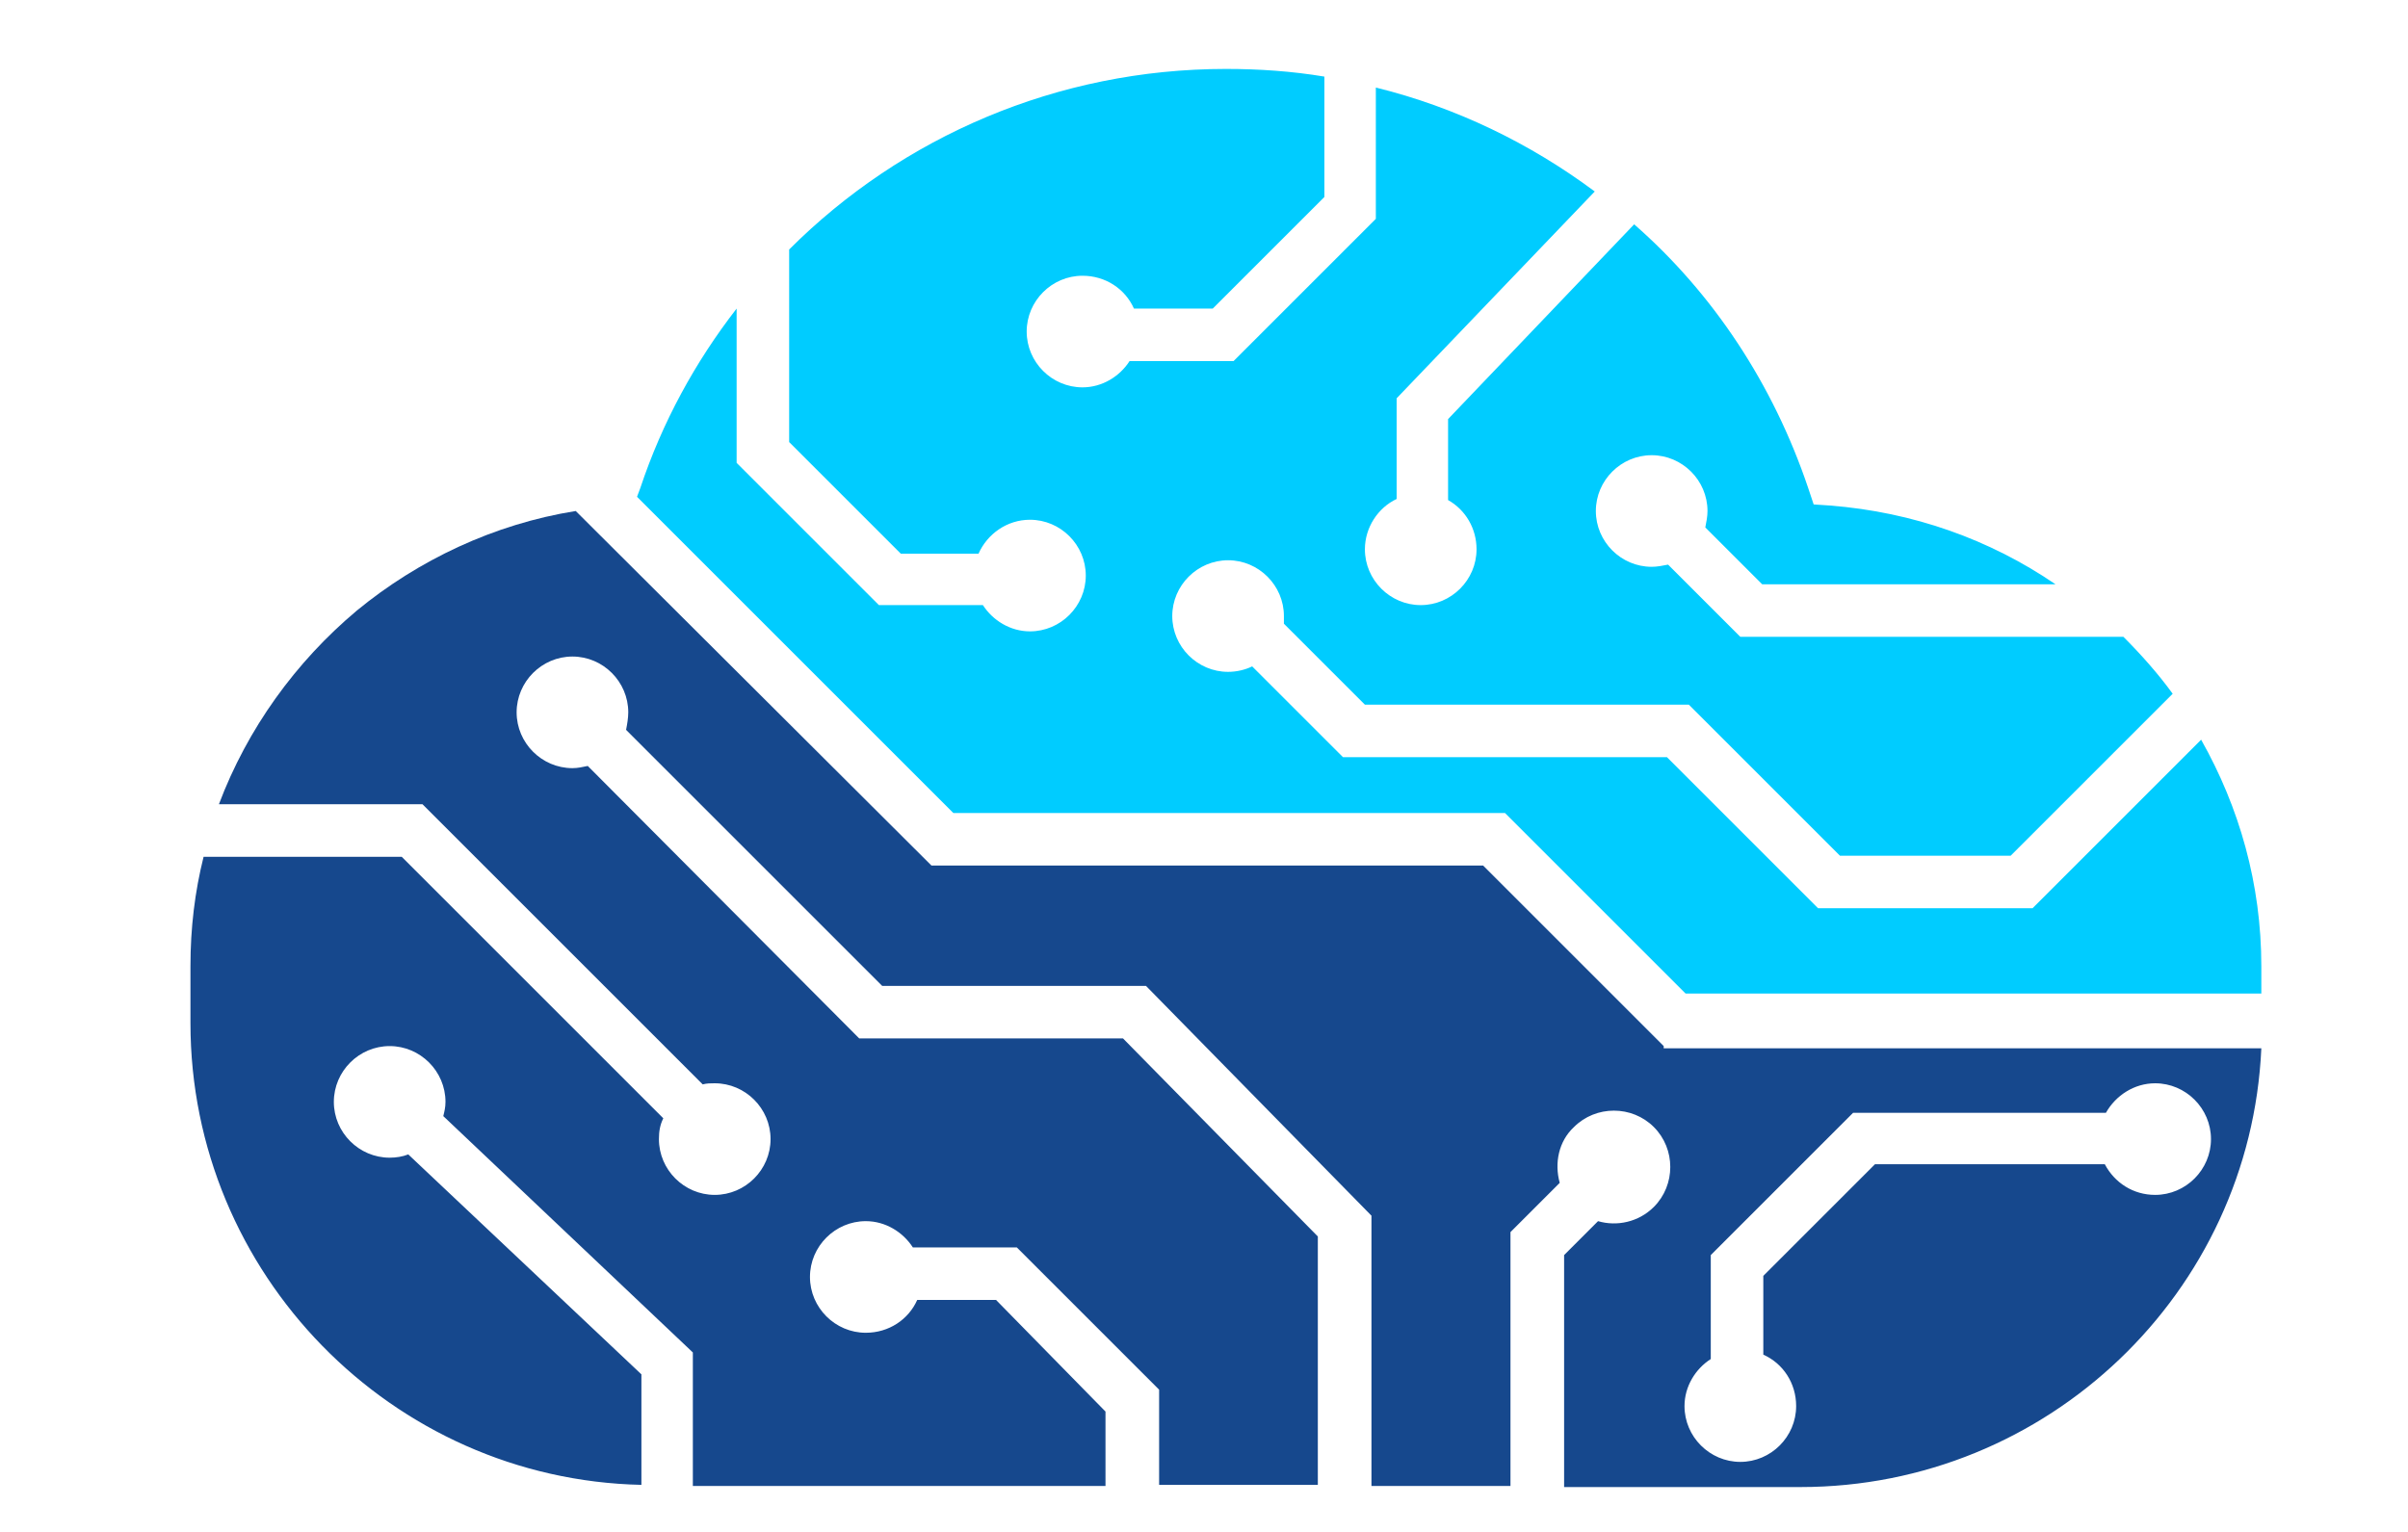
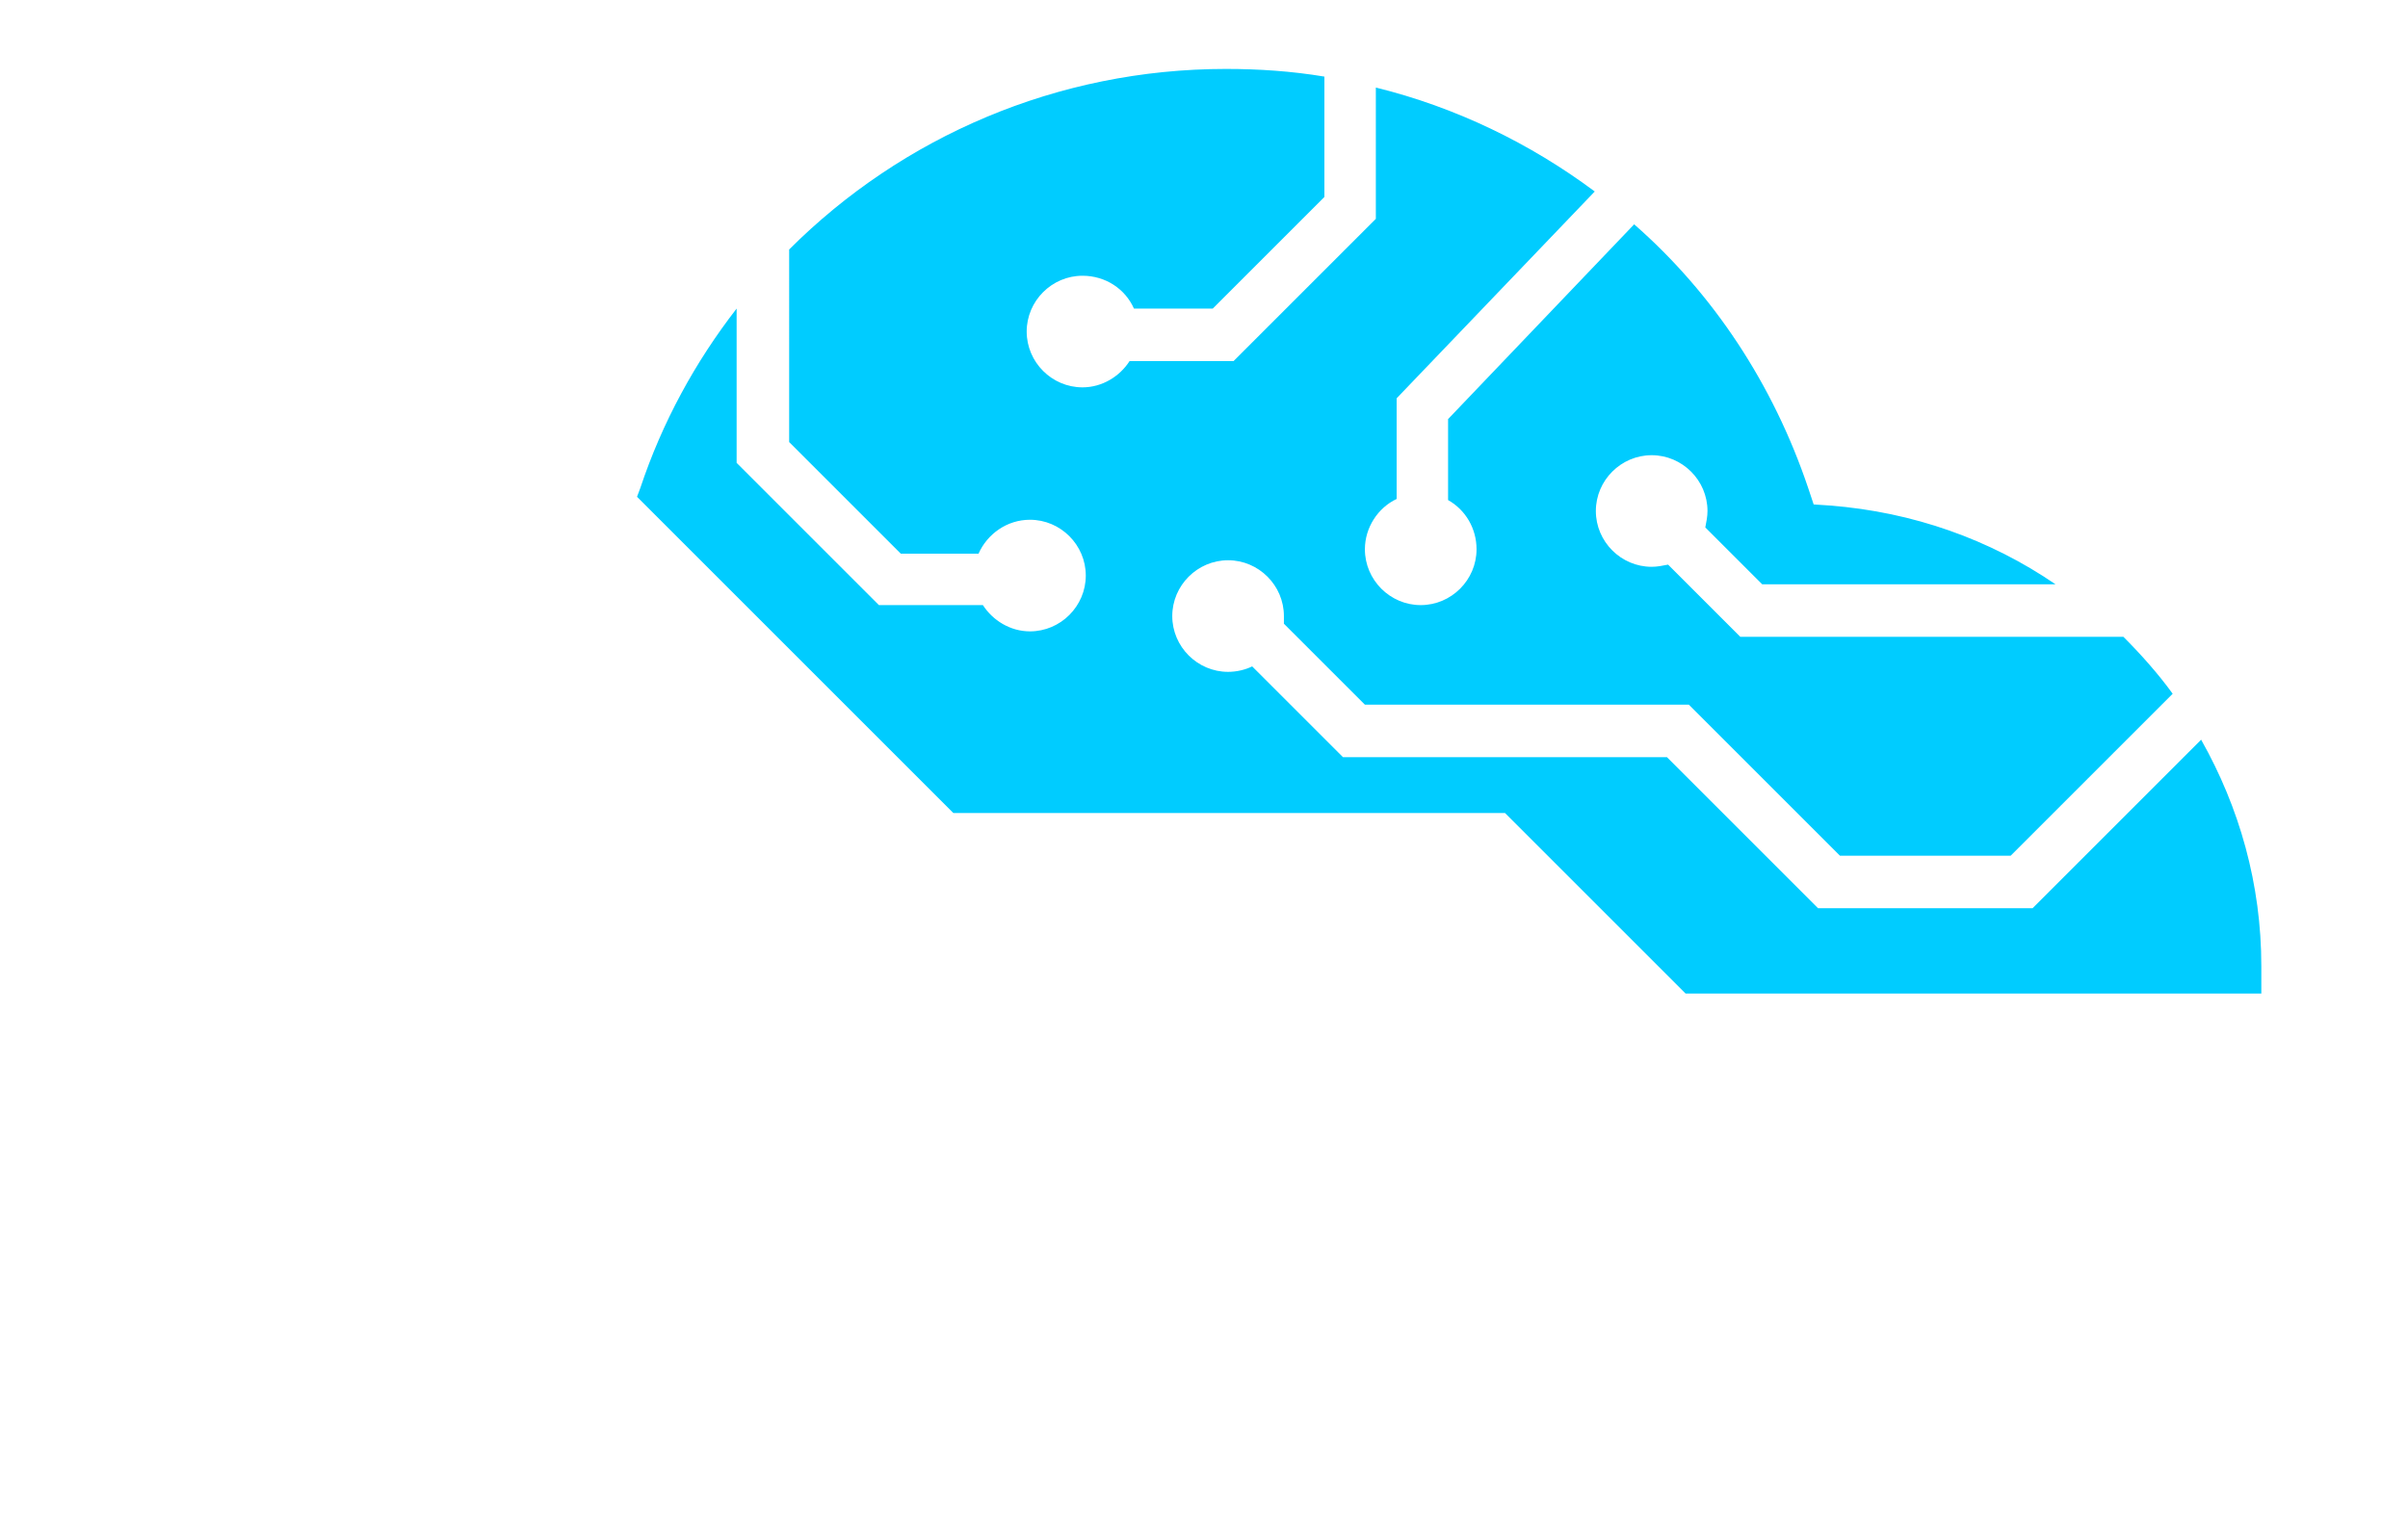
<svg xmlns="http://www.w3.org/2000/svg" version="1.1" viewBox="250 65 220 140" style="enable-background:new 250 65 220 140;" xml:space="preserve">
  <style type="text/css">
	.st0{fill:#16488D;}
	.st1{fill:#00CCFF;}
	.st2{fill:#FFFFFF;}
</style>
  <g>
-     <path class="st0" d="M402,160.6l-16.5-16.5h-50.4l-32.5-32.4c-7.5,1.2-14.4,4.5-20,9.1c-5.6,4.7-10,10.8-12.6,17.7h18.6l25.6,25.6   c0.4-0.1,0.7-0.1,1.1-0.1c2.8,0,5.1,2.3,5.1,5.1s-2.3,5.1-5.1,5.1c-2.8,0-5.1-2.3-5.1-5.1c0-0.7,0.1-1.3,0.4-1.9l-23.9-23.9h-18.1   c-0.8,3.2-1.2,6.5-1.2,10v5.2c0,22.9,18.4,41.7,41.2,42.2v-10.1l-21.3-20.1c-0.5,0.2-1.1,0.3-1.7,0.3c-2.8,0-5.1-2.3-5.1-5.1   c0-2.8,2.3-5.1,5.1-5.1c2.8,0,5.1,2.3,5.1,5.1c0,0.5-0.1,0.9-0.2,1.3l22.8,21.6v12.2h37.7V194L341,183.8h-7.2c-0.8,1.8-2.6,3-4.7,3   c-2.8,0-5.1-2.3-5.1-5.1c0-2.8,2.3-5.1,5.1-5.1c1.8,0,3.4,1,4.3,2.4h9.5l13,13v8.7h14.5V178l-17.8-18.1h-24.1L303.7,135   c-0.5,0.1-0.9,0.2-1.4,0.2c-2.8,0-5.1-2.3-5.1-5.1c0-2.8,2.3-5.1,5.1-5.1c2.8,0,5.1,2.3,5.1,5.1c0,0.5-0.1,1.1-0.2,1.6l23.4,23.4   h24.1l20.6,21v24.7H388v-23.2l4.5-4.5c-0.5-1.8-0.1-3.8,1.3-5.1c2-2,5.3-2,7.3,0c2,2,2,5.3,0,7.3c-1.4,1.4-3.4,1.8-5.1,1.3   l-3.1,3.1v21.2h21.6c22.6,0,41.1-17.8,42.1-40.1H402z M446.9,174.2c-2,0-3.7-1.1-4.6-2.8h-21l-10.2,10.2v7.2c1.8,0.8,3,2.6,3,4.7   c0,2.8-2.3,5.1-5.1,5.1c-2.8,0-5.1-2.3-5.1-5.1c0-1.8,1-3.4,2.4-4.3v-9.5l13-13h23.1c0.9-1.6,2.6-2.7,4.5-2.7   c2.8,0,5.1,2.3,5.1,5.1S449.7,174.2,446.9,174.2z" />
    <path class="st1" d="M456.6,153.3v2.5H404l-16.5-16.5h-50.4l-28.9-28.9l0.3-0.8c2-6,5-11.5,8.8-16.4v14.1l13,13h9.5   c0.9,1.4,2.5,2.4,4.3,2.4c2.8,0,5.1-2.3,5.1-5.1s-2.3-5.1-5.1-5.1c-2.1,0-3.9,1.3-4.7,3.1h-7.1l-10.2-10.2V87.8   c10.3-10.3,24.5-16.5,39.9-16.5c3,0,6,0.2,9,0.7V83l-10.2,10.2h-7.2c-0.8-1.8-2.6-3-4.7-3c-2.8,0-5.1,2.3-5.1,5.1   c0,2.8,2.3,5.1,5.1,5.1c1.8,0,3.4-1,4.3-2.4h9.5l13-13V73c7.3,1.8,14.1,5.1,20,9.5l-18.1,18.9v9.2c-1.7,0.8-2.9,2.6-2.9,4.6   c0,2.8,2.3,5.1,5.1,5.1c2.8,0,5.1-2.3,5.1-5.1c0-1.9-1-3.6-2.6-4.5v-7.4l17-17.8c7.2,6.3,12.7,14.6,15.9,24.1l0.5,1.5l1.5,0.1   c7.6,0.6,14.6,3.1,20.6,7.2h-26.8l-5.2-5.2c0.1-0.5,0.2-1,0.2-1.5c0-2.8-2.3-5.1-5.1-5.1c-2.8,0-5.1,2.3-5.1,5.1   c0,2.8,2.3,5.1,5.1,5.1c0.5,0,1-0.1,1.5-0.2l6.6,6.6H444c1.6,1.6,3.2,3.4,4.5,5.2l-14.8,14.8h-15.6l-13.8-13.8h-29.6l-7.4-7.4   c0-0.2,0-0.5,0-0.7c0-2.8-2.3-5.1-5.1-5.1c-2.8,0-5.1,2.3-5.1,5.1c0,2.8,2.3,5.1,5.1,5.1c0.8,0,1.6-0.2,2.2-0.5l8.3,8.3h29.6   l13.8,13.8h19.6l15.4-15.4C454.6,138.8,456.6,145.8,456.6,153.3z" />
  </g>
</svg>